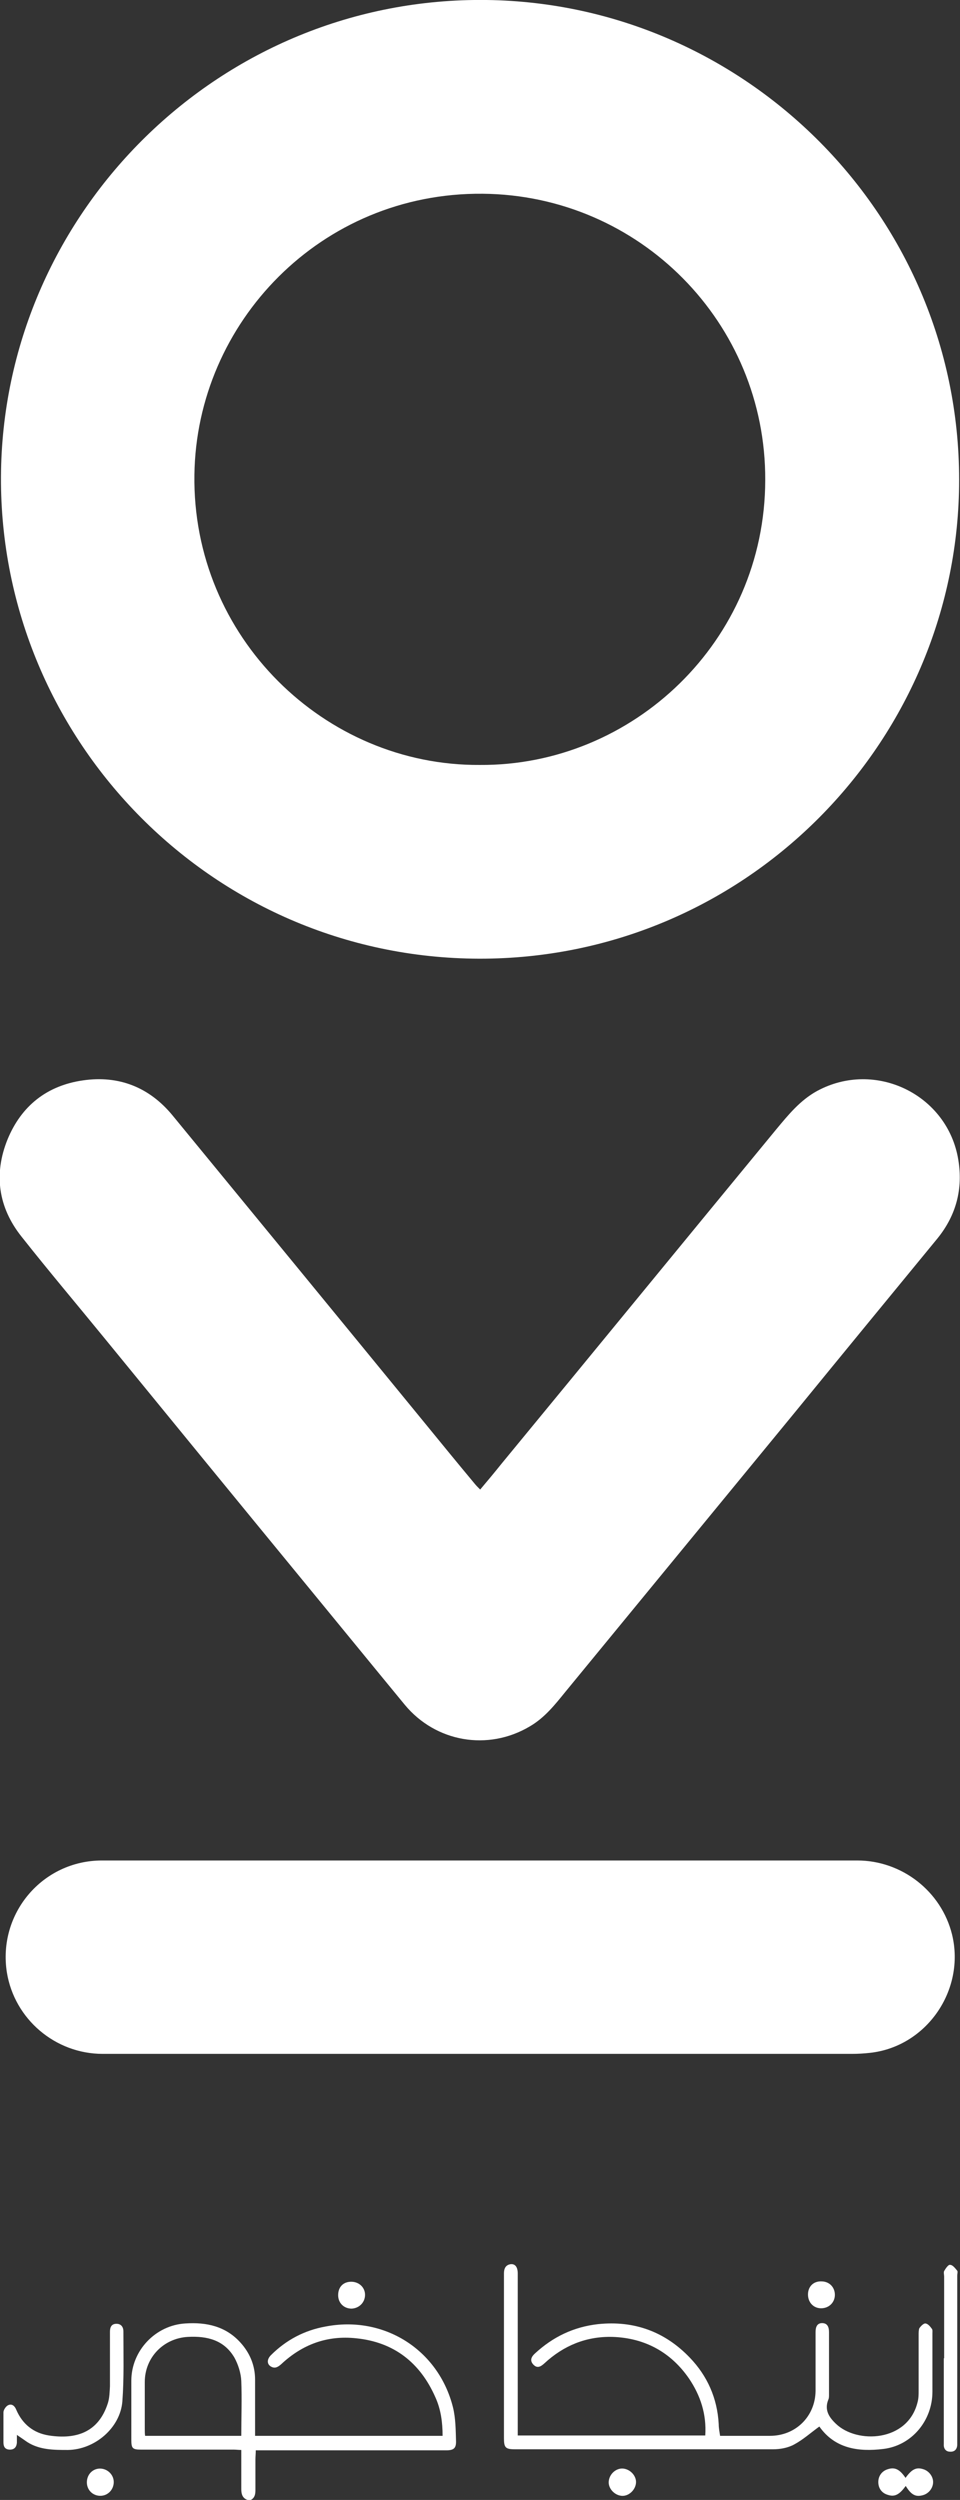
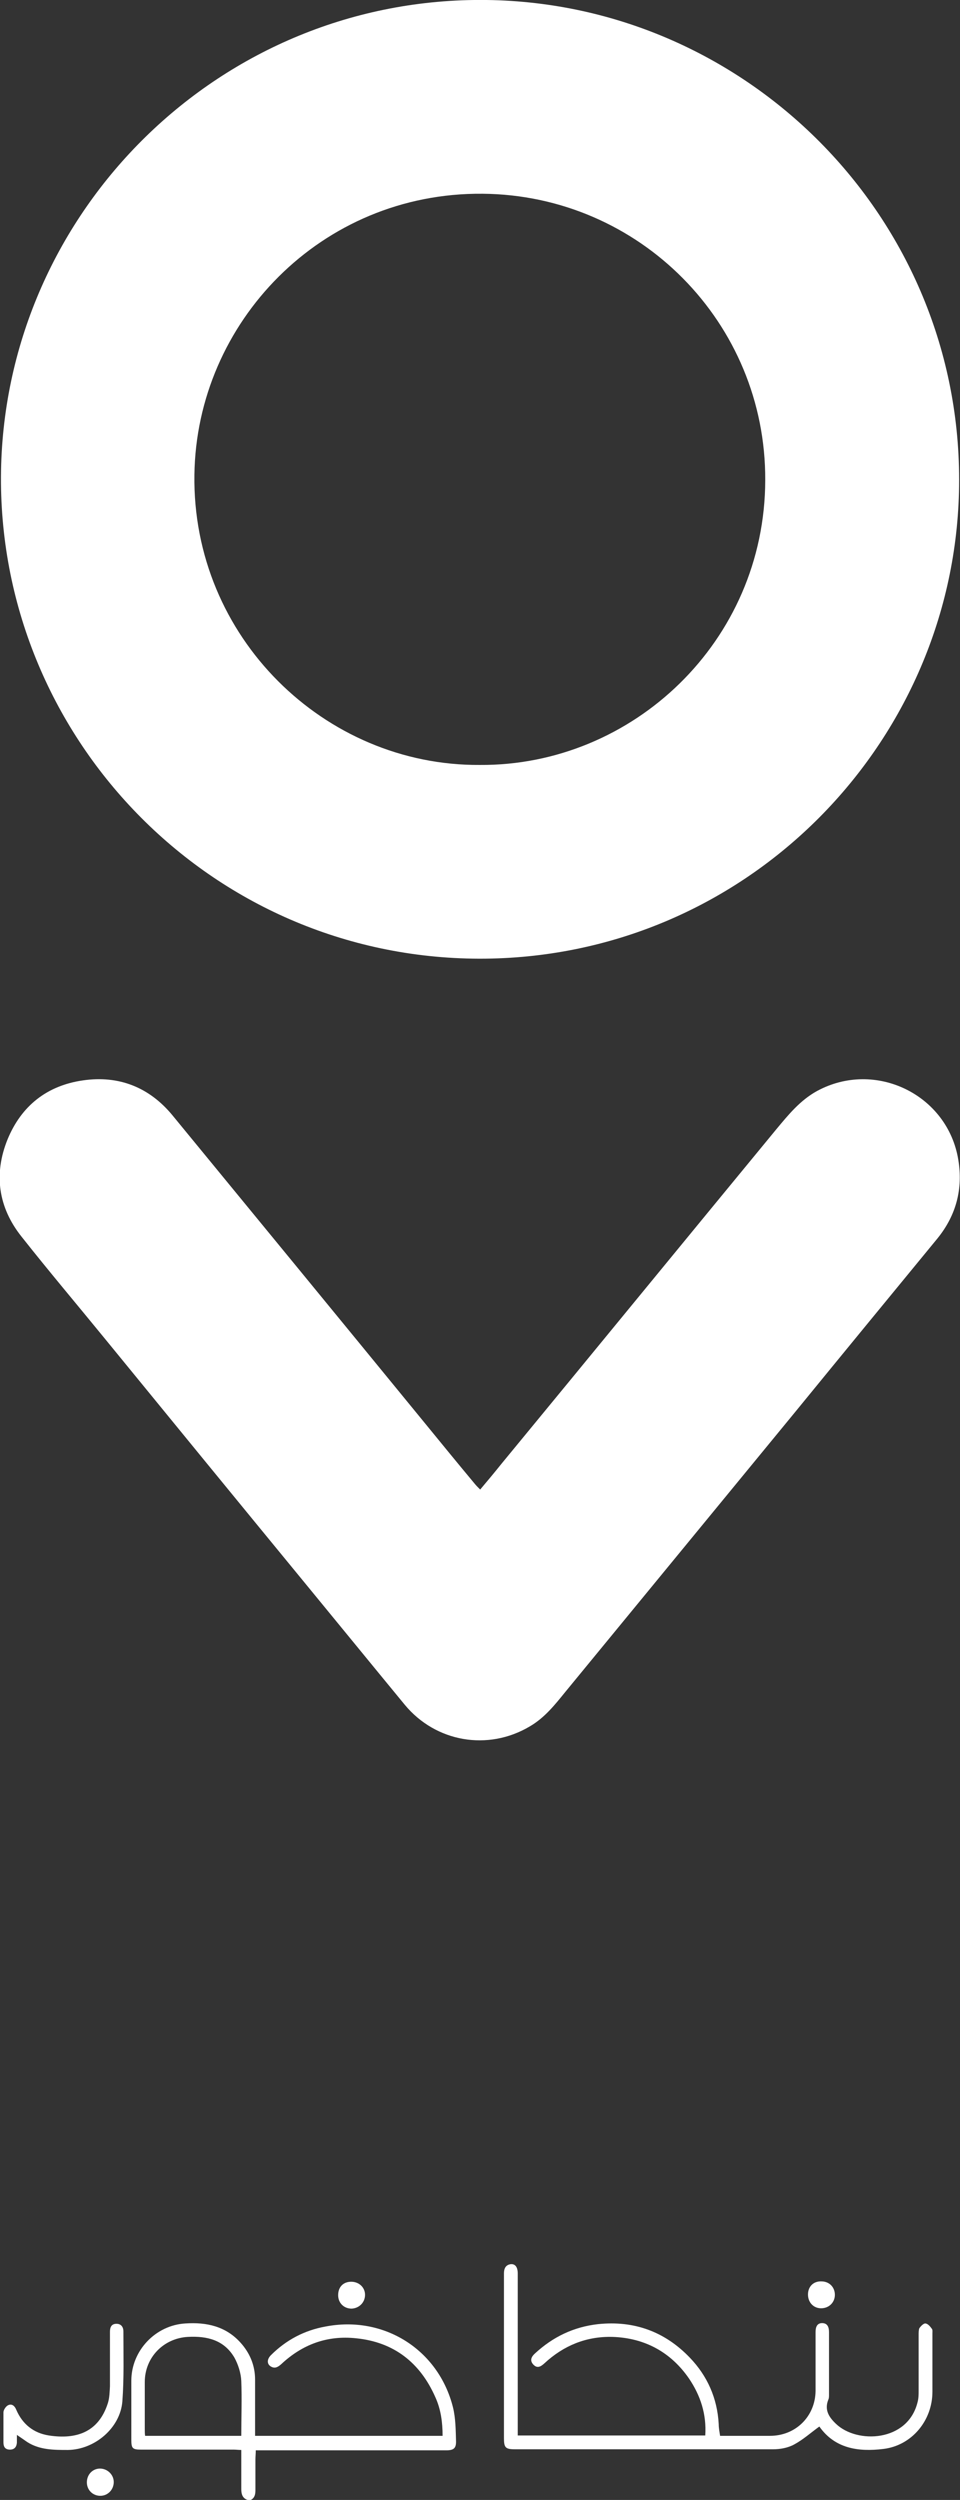
<svg xmlns="http://www.w3.org/2000/svg" id="Layer_2" data-name="Layer 2" viewBox="0 0 27.85 72.52">
  <rect x="0" y="0" width="27.85" height="72.52" fill="#333333" stroke="none" />
  <defs>
    <style>
      .cls-1 {
        fill: #fff;
      }
    </style>
  </defs>
  <g id="Layer_1-2" data-name="Layer 1">
    <g id="FHcz2J.tif">
      <g>
        <path class="cls-1" d="M7.18,72.52c-.14-.05-.18-.16-.18-.31,0-.37,0-.75,0-1.14-.08,0-.15-.01-.21-.01-.9,0-1.8,0-2.7,0-.25,0-.28-.04-.28-.29,0-.57,0-1.14,0-1.71,0-.87,.7-1.61,1.57-1.66,.61-.04,1.17,.08,1.6,.56,.27,.3,.42,.66,.42,1.07,0,.54,0,1.08,0,1.63h5.44c0-.39-.05-.77-.21-1.12-.44-1-1.2-1.6-2.3-1.71-.84-.09-1.56,.18-2.17,.75-.09,.08-.18,.14-.3,.07-.12-.07-.12-.21,0-.33,.44-.44,.97-.72,1.58-.83,1.7-.33,3.28,.67,3.7,2.34,.08,.32,.08,.67,.09,1,0,.19-.07,.25-.28,.25-1.76,0-3.52,0-5.28,0-.08,0-.15,0-.25,0,0,.1-.01,.18-.01,.27,0,.3,0,.59,0,.89,0,.15-.04,.25-.18,.3h-.04Zm-.18-1.86c0-.54,.02-1.07,0-1.59-.01-.23-.09-.48-.2-.68-.3-.51-.79-.63-1.35-.6-.71,.04-1.25,.6-1.25,1.31,0,.46,0,.91,0,1.37,0,.06,0,.13,.01,.19h2.8Z" />
        <path class="cls-1" d="M13.9,27.81C6.08,27.79-.1,21.34,.03,13.66,.16,6.11,6.41-.1,14.12,0c7.63,.1,13.9,6.46,13.7,14.28-.19,7.41-6.28,13.54-13.91,13.53Zm.02-5.62c4.43,.03,8.27-3.58,8.28-8.26,.02-4.57-3.65-8.27-8.2-8.31-4.69-.04-8.3,3.74-8.36,8.15-.07,4.71,3.78,8.45,8.28,8.42Z" />
        <path class="cls-1" d="M13.93,43.21c.22-.26,.42-.5,.62-.75,2.66-3.23,5.31-6.47,7.97-9.7,.35-.42,.69-.84,1.18-1.11,1.69-.92,3.79,.1,4.1,1.99,.14,.85-.06,1.61-.6,2.28-1.38,1.68-2.76,3.36-4.14,5.05-2.22,2.7-4.44,5.41-6.66,8.11-.3,.37-.6,.75-1.03,1-1.21,.72-2.73,.46-3.63-.63-.98-1.19-1.95-2.38-2.92-3.56-1.93-2.35-3.86-4.71-5.78-7.06-.8-.98-1.62-1.95-2.41-2.95-.68-.85-.82-1.82-.41-2.83,.4-.97,1.14-1.56,2.19-1.71,1.04-.15,1.92,.2,2.59,1.01,2.43,2.96,4.86,5.92,7.29,8.89,.49,.6,.98,1.2,1.48,1.8,.04,.05,.09,.1,.16,.17Z" />
-         <path class="cls-1" d="M13.95,53.97c3.64,0,7.28,0,10.92,0,1.29,0,2.44,.89,2.75,2.15,.39,1.61-.74,3.25-2.38,3.43-.18,.02-.35,.03-.53,.03-7.24,0-14.49,0-21.73,0-1.38,0-2.56-1.01-2.78-2.36-.27-1.71,1.03-3.25,2.76-3.25,3.66,0,7.33,0,10.99,0Z" />
        <path class="cls-1" d="M20.46,70.65c.04-.62-.14-1.16-.47-1.65-.53-.77-1.29-1.18-2.22-1.21-.76-.02-1.42,.25-1.98,.77-.11,.1-.21,.15-.32,.03-.11-.12-.05-.23,.05-.32,.52-.48,1.12-.77,1.83-.85,1.05-.11,1.94,.22,2.66,.97,.51,.53,.8,1.18,.84,1.93,0,.11,.02,.21,.04,.34,.07,0,.13,0,.19,0,.42,0,.84,0,1.26,0,.74,0,1.31-.56,1.32-1.3,0-.57,0-1.14,0-1.71,0-.14,.04-.26,.19-.26,.15,0,.2,.11,.2,.26,0,.61,0,1.21,0,1.82,0,.05,0,.1-.02,.14-.12,.3,.02,.51,.22,.7,.61,.59,2.09,.53,2.37-.63,.03-.11,.03-.22,.03-.33,0-.54,0-1.08,0-1.62,0-.06,0-.14,.02-.19,.04-.06,.12-.14,.17-.14,.07,0,.14,.08,.19,.15,.03,.03,.02,.09,.02,.14,0,.56,0,1.13,0,1.69,0,.84-.6,1.56-1.42,1.66-.73,.09-1.41-.01-1.86-.65-.25,.18-.47,.38-.73,.52-.18,.1-.41,.14-.61,.14-2.5,0-4.99,0-7.49,0-.28,0-.32-.05-.32-.33,0-1.57,0-3.13,0-4.7,0-.02,0-.05,0-.07,0-.13,.04-.25,.2-.27,.13-.01,.2,.09,.2,.27,0,1.03,0,2.06,0,3.1,0,.46,0,.93,0,1.39v.21h5.42Z" />
        <path class="cls-1" d="M.49,70.63c0,.1,0,.17,0,.23-.01,.12-.07,.2-.2,.2-.14,0-.19-.08-.19-.21,0-.29,0-.58,0-.87,0-.07,.07-.18,.14-.21,.11-.05,.19,.03,.23,.13,.18,.42,.5,.68,.95,.75,.79,.12,1.44-.09,1.71-.94,.05-.16,.05-.33,.06-.49,0-.53,0-1.06,0-1.58,0-.14,.05-.23,.19-.23,.13,0,.2,.09,.2,.22,0,.68,.02,1.35-.03,2.03-.06,.77-.8,1.4-1.58,1.41-.41,0-.82,0-1.18-.23-.09-.06-.17-.12-.29-.2Z" />
-         <path class="cls-1" d="M27.39,68.41c0-.79,0-1.58,0-2.37,0-.05-.02-.12,0-.16,.04-.07,.12-.19,.17-.18,.08,0,.15,.1,.21,.17,.02,.03,0,.09,0,.14,0,1.6,0,3.19,0,4.79,0,.04,0,.07,0,.11,0,.13-.07,.22-.21,.21-.12,0-.19-.09-.18-.22,0-.27,0-.55,0-.82,0-.56,0-1.12,0-1.67Z" />
-         <path class="cls-1" d="M26.27,72.12c-.18,.25-.32,.32-.52,.25-.17-.05-.27-.19-.27-.37,0-.18,.11-.32,.27-.37,.21-.07,.35,0,.52,.25,.18-.25,.31-.32,.52-.25,.16,.05,.28,.21,.28,.37,0,.17-.12,.33-.29,.38-.21,.06-.34,0-.5-.26Z" />
        <path class="cls-1" d="M2.52,72.01c0-.23,.17-.4,.38-.4,.22,0,.4,.18,.4,.39,0,.22-.17,.4-.39,.4-.22,0-.39-.17-.39-.39Z" />
-         <path class="cls-1" d="M18.45,72.03c-.02,.21-.22,.39-.42,.37-.21-.02-.39-.22-.37-.42,.02-.22,.22-.39,.42-.37,.21,.02,.39,.22,.37,.42Z" />
        <path class="cls-1" d="M24.22,66.57c0,.22-.17,.39-.4,.39-.22,0-.38-.17-.38-.4,0-.23,.16-.39,.39-.38,.23,0,.39,.17,.39,.39Z" />
        <path class="cls-1" d="M9.81,66.58c0-.24,.15-.39,.38-.39,.22,0,.4,.16,.4,.38,0,.22-.17,.39-.39,.4-.22,0-.39-.16-.39-.39Z" />
      </g>
    </g>
  </g>
</svg>